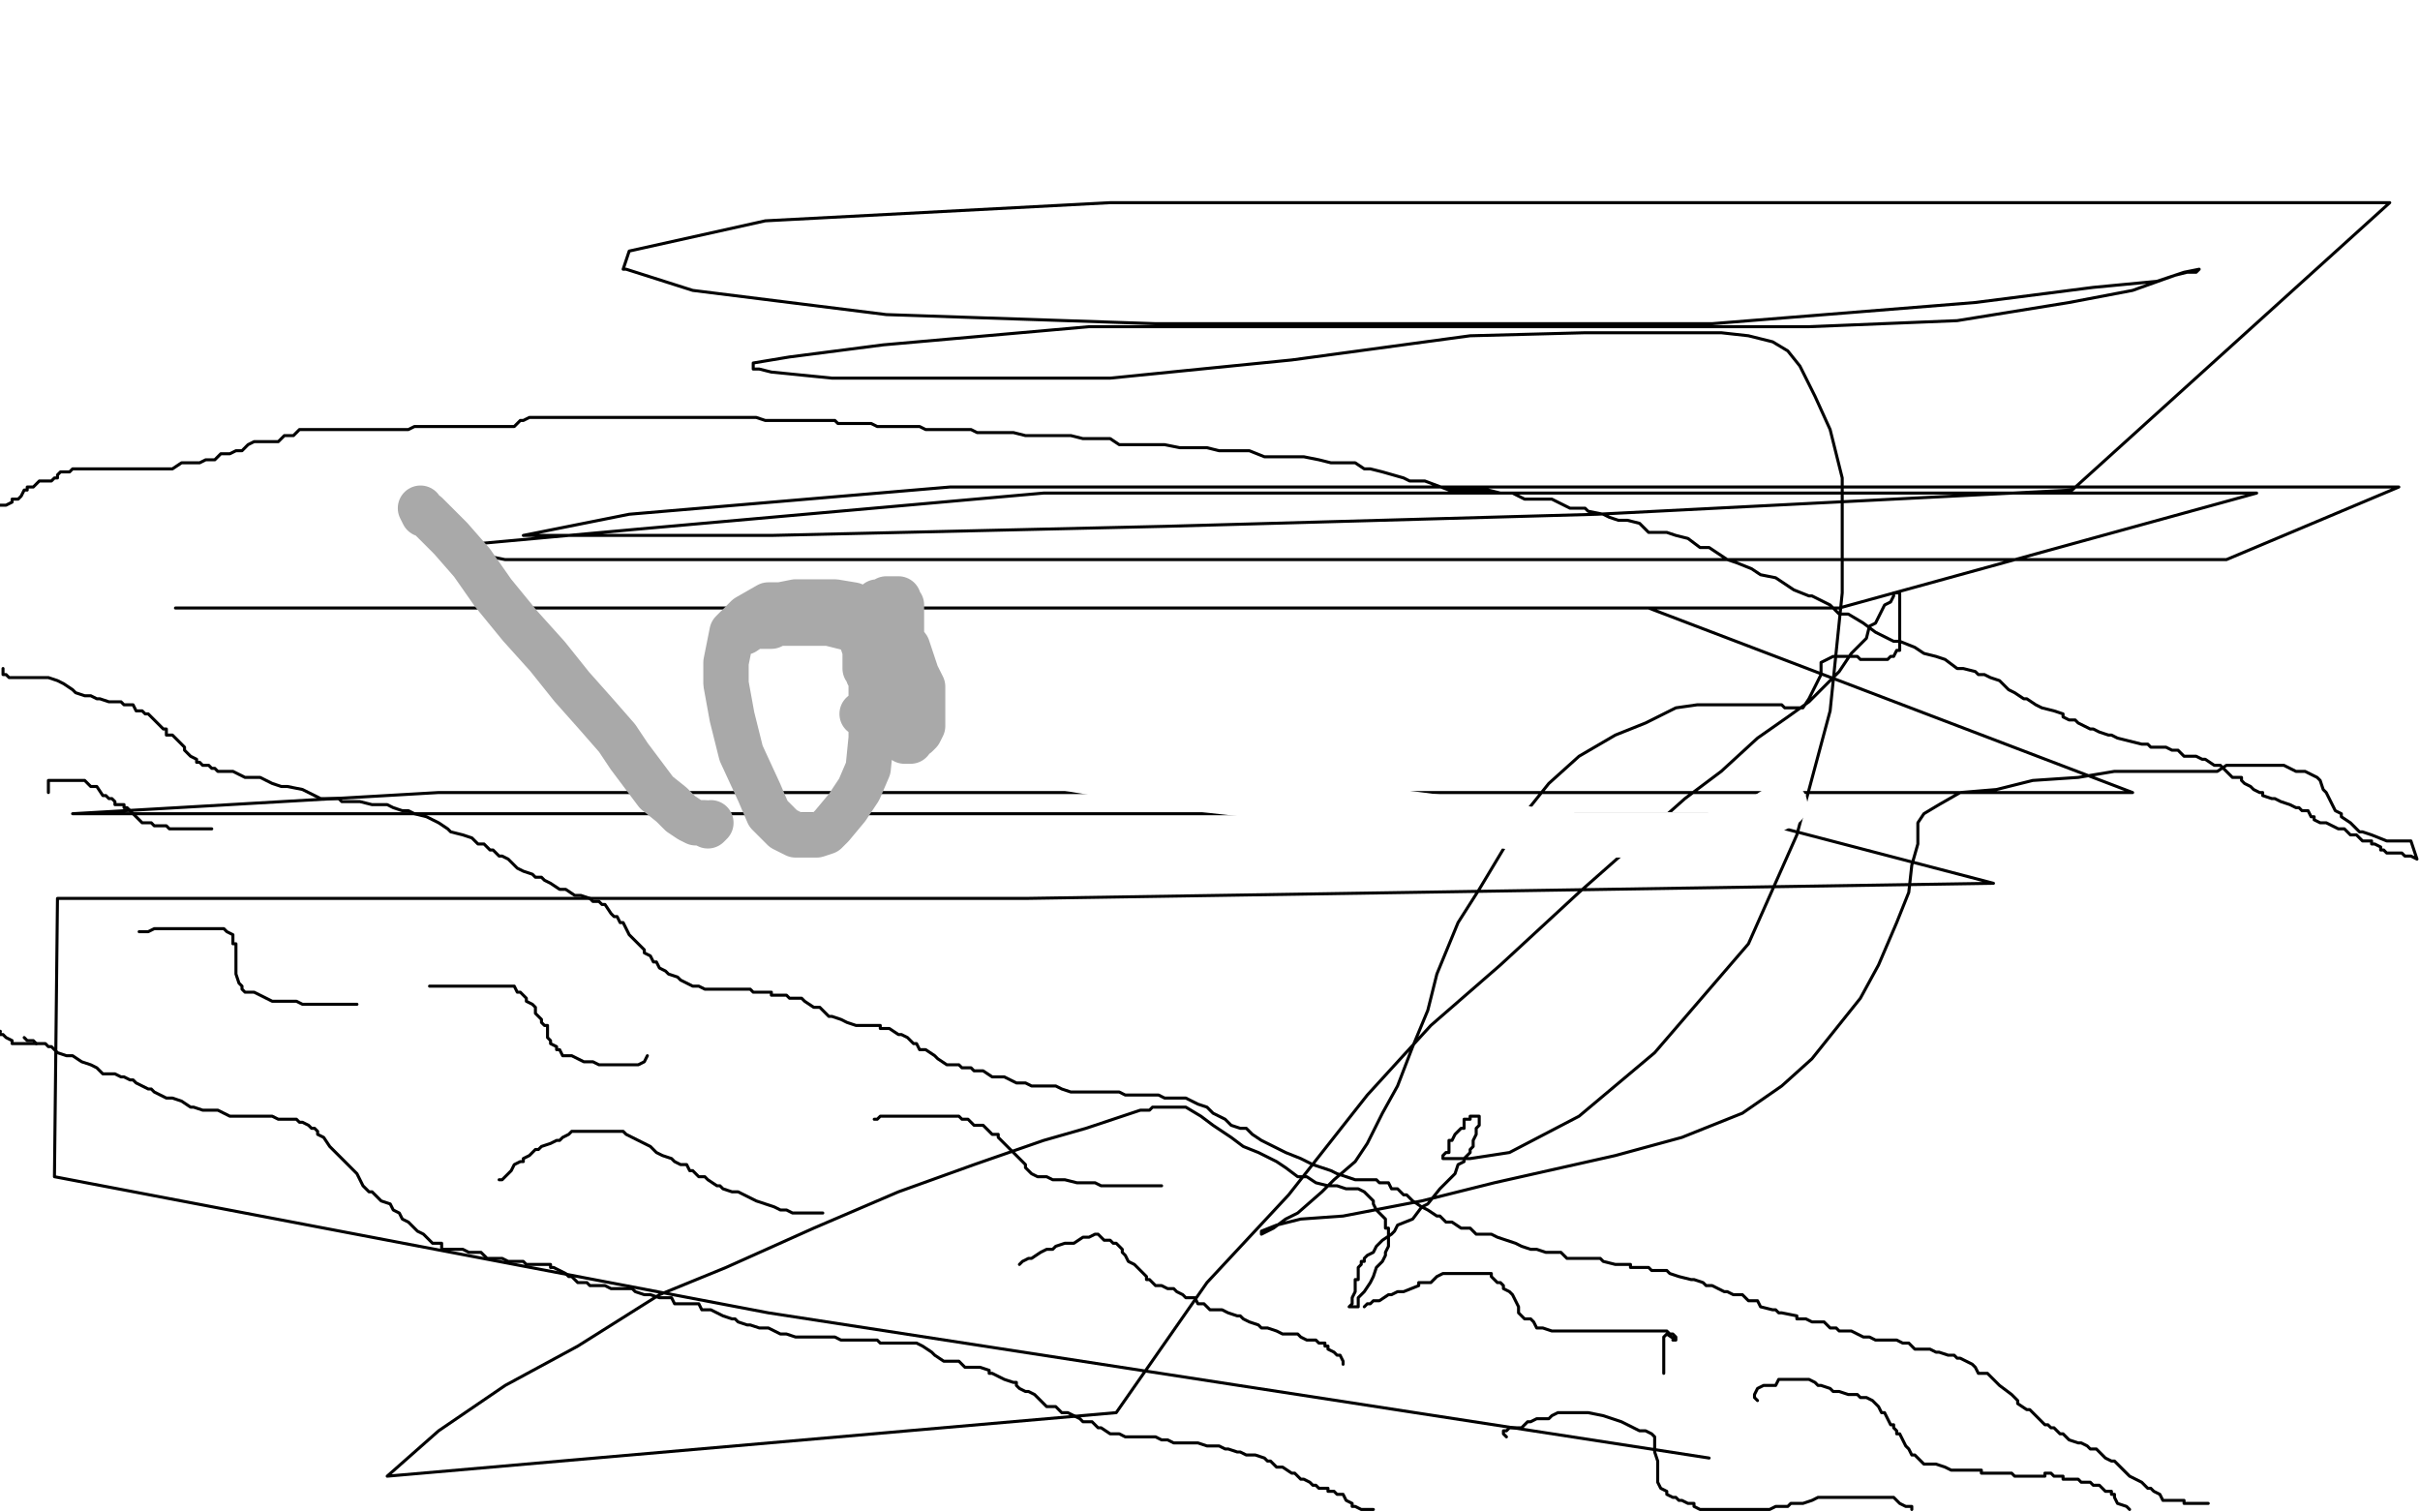
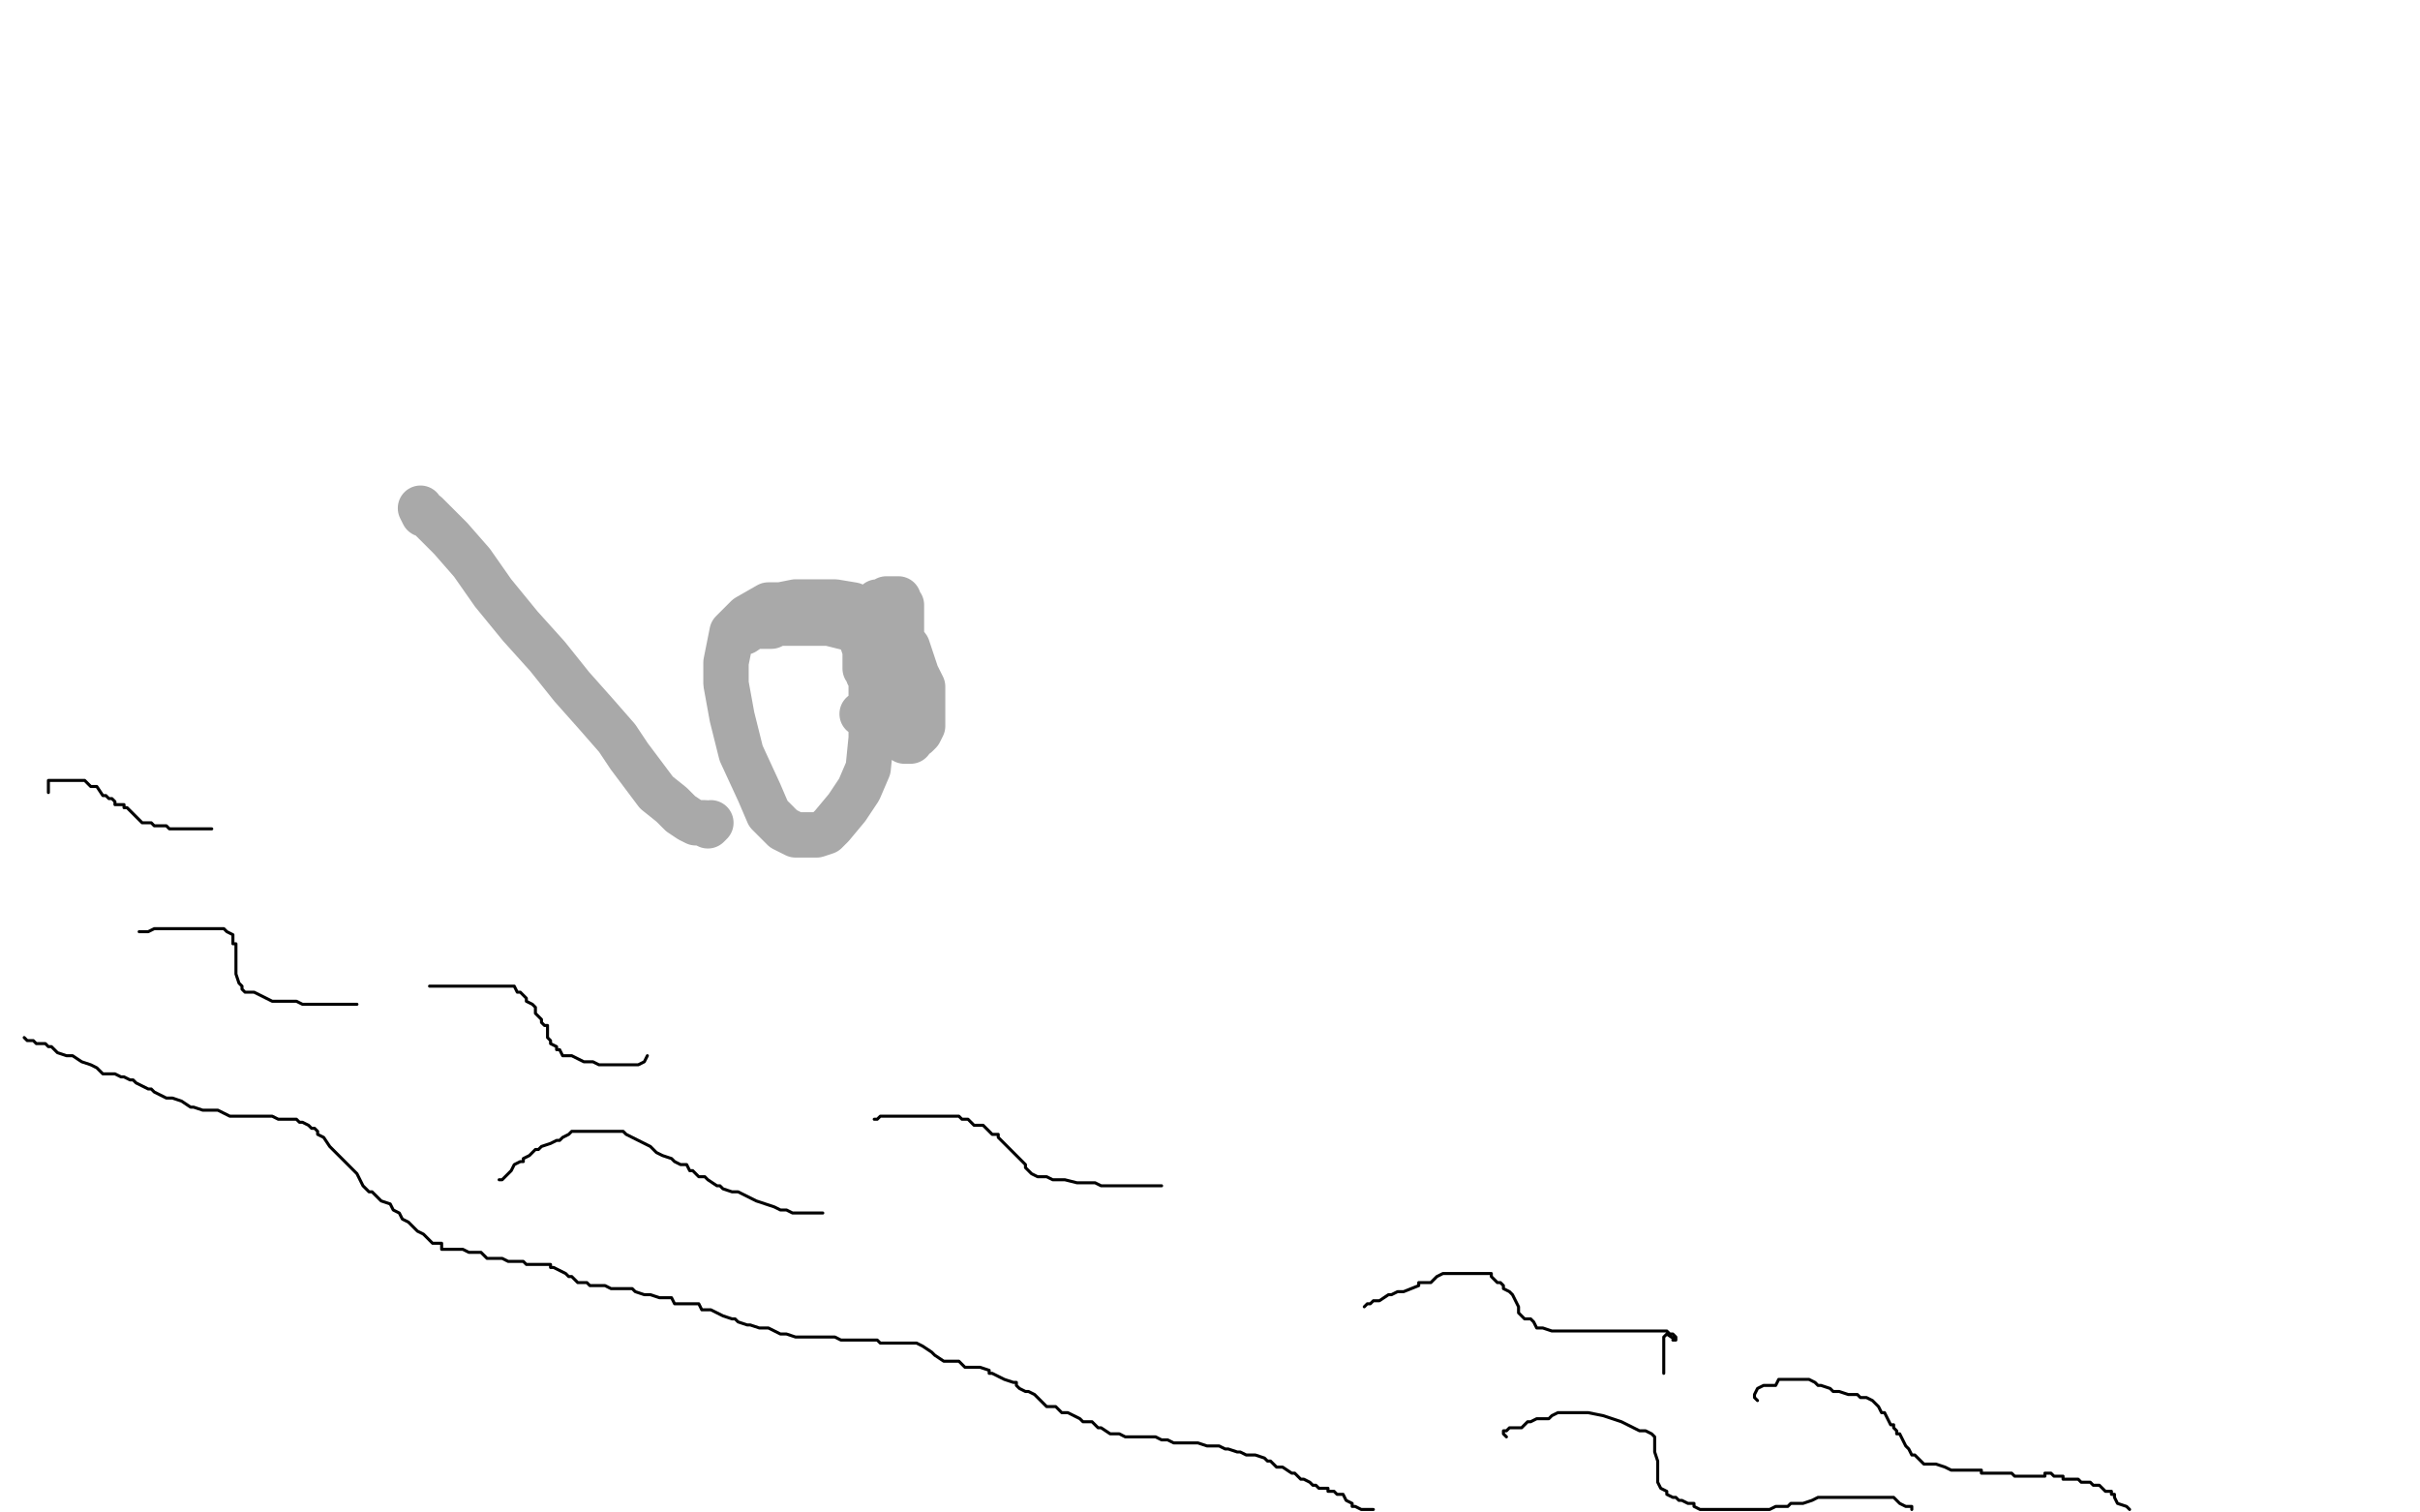
<svg xmlns="http://www.w3.org/2000/svg" width="800" height="500" version="1.1" style="stroke-antialiasing: false">
  <desc>This SVG has been created on https://colorillo.com/</desc>
  <rect x="0" y="0" width="800" height="500" style="fill: rgb(255,255,255); stroke-width:0" />
  <polyline points="0,239 1,239 1,239 2,239 2,239 3,239 3,239 4,239 4,239 5,239 5,239 7,239 7,239 8,240 8,240 9,240 9,240 10,240 10,240 11,240 12,240 14,240 16,241 17,242 18,242 19,242 21,243 22,243 24,244 26,245 27,246 28,246 29,248 32,248 33,250 35,251 36,252 36,253 38,254 40,255 42,255 43,256 44,256 45,257 46,258 47,258 48,258 49,258 49,259" style="fill: none; stroke: #ffffff; stroke-width: 1; stroke-linejoin: round; stroke-linecap: round; stroke-antialiasing: false; stroke-antialias: 0; opacity: 1.0" />
-   <polyline points="1,221 1,222 1,222 1,223 1,223 2,223 2,223 3,224 3,224 4,224 4,224 5,224 5,224 7,224 7,224 10,224 12,224 14,224 16,224 19,225 21,226 24,228 25,229 28,230 30,230 32,231 33,231 36,232 37,232 39,232 40,232 41,233 42,233 44,233 45,235 46,235 47,235 48,236 49,236 52,239 54,241 55,241 55,243 57,243 59,245 60,246 61,247 61,248 62,249 63,250 65,251 65,252 66,252 67,253 69,253 70,254 71,254 72,255 75,255 77,255 81,257 82,257 84,257 86,257 90,259 93,260 95,260 100,261 102,262 106,264 110,264 112,264 113,265 114,265 115,265 116,265 117,265 118,265 119,265 123,266 125,266 128,266 130,267 133,268 135,268 137,269 141,270 145,272 148,274 149,275 153,276 156,277 158,279 160,279 162,281 163,281 165,283 166,283 168,284 169,285 171,287 173,288 176,289 177,290 178,290 179,290 180,291 182,292 185,294 187,294 190,296 192,296 195,297 196,298 198,298 199,299 200,299 202,302 203,303 204,303 205,305 206,305 207,307 208,309 209,310 211,312 213,314 213,315 215,316 216,318 217,318 218,320 220,321 221,322 224,323 225,324 227,325 229,326 231,326 233,327 236,327 238,327 240,327 241,327 244,327 246,327 248,327 249,328 250,328 251,328 253,328 255,328 255,329 256,329 257,329 258,329 260,329 261,330 262,330 263,330 265,330 266,331 269,333 271,333 273,335 274,336 275,336 278,337 280,338 283,339 284,339 286,339 288,339 290,339 291,339 291,340 292,340 294,340 297,342 298,342 300,343 301,344 302,345 303,345 304,347 306,347 309,349 310,350 313,352 315,352 316,352 317,352 318,353 319,353 320,353 321,353 322,354 323,354 324,354 325,354 328,356 330,356 332,356 334,357 336,358 339,358 341,359 343,359 345,359 347,359 349,359 351,360 354,361 355,361 356,361 359,361 360,361 362,361 364,361 366,361 368,361 370,361 372,362 374,362 375,362 377,362 378,362 380,362 382,362 383,362 385,363 387,363 389,363 392,363 396,365 399,366 401,368 403,369 405,370 407,372 410,373 412,373 414,375 417,377 419,378 421,379 425,381 430,383 434,385 440,387 442,388 448,390 450,390 453,390 455,390 456,391 457,391 459,391 460,393 462,393 464,395 465,395 467,397 470,399 472,400 475,402 476,402 478,404 480,404 483,406 486,406 488,408 489,408 493,408 495,409 498,410 501,411 503,412 506,413 508,413 511,414 514,414 516,414 518,416 521,416 523,416 526,416 527,416 529,416 530,417 534,418 536,418 539,418 539,419 541,419 543,419 545,419 546,420 548,420 549,420 551,420 552,421 555,422 559,423 560,423 563,424 564,425 565,425 566,425 568,426 570,427 571,427 573,428 574,428 576,428 578,430 581,430 582,432 586,433 587,433 588,434 589,434 594,435 594,436 595,436 597,436 599,437 600,437 603,437 605,439 606,439 607,439 608,440 611,440 612,440 614,441 616,442 618,442 620,443 621,443 623,443 625,443 627,443 629,444 631,444 633,446 635,446 636,446 638,446 640,447 641,447 644,448 646,448 647,449 648,449 650,450 652,451 653,452 654,454 657,454 658,455 659,456 660,457 661,458 665,461 666,462 667,463 667,464 670,466 671,466 672,467 674,469 676,471 677,471 678,472 679,472 681,474 682,474 684,476 687,477 688,477 690,478 691,479 693,479 695,481 696,482 698,483 699,483 700,484 701,485 702,486 704,488 706,489 708,490 709,491 710,492 711,492 712,493 714,494 715,496 716,496 719,496 720,496 722,496 722,497 723,497 724,497 725,497 726,497 728,497 729,497 730,497" style="fill: none; stroke: #000000; stroke-width: 1; stroke-linejoin: round; stroke-linecap: round; stroke-antialiasing: false; stroke-antialias: 0; opacity: 1.0" />
  <polyline points="8,343 9,344 9,344 10,344 10,344 11,344 11,344 12,345 12,345 13,345 13,345 15,345 15,345 16,346 16,346 17,346 17,346 19,348 19,348 22,349 24,349 27,351 30,352 32,353 34,355 35,355 38,355 40,356 41,356 43,357 44,357 45,358 47,359 49,360 50,360 51,361 53,362 55,363 57,363 60,364 63,366 64,366 67,367 70,367 72,367 76,369 77,369 79,369 82,369 85,369 88,369 90,369 92,370 95,370 96,370 98,370 99,371 100,371 102,372 103,373 104,373 105,374 105,375 107,376 109,379 111,381 112,382 113,383 115,385 117,387 118,388 119,390 120,392 122,394 123,394 124,395 125,396 126,397 129,398 130,400 132,401 133,403 135,404 137,406 138,407 140,408 141,409 143,411 146,411 146,413 149,413 151,413 153,413 155,414 156,414 159,414 160,415 161,416 163,416 165,416 166,416 168,417 169,417 170,417 171,417 173,417 174,418 176,418 178,418 179,418 182,418 182,419 183,419 187,421 188,422 189,422 190,423 191,424 193,424 194,424 195,425 196,425 197,425 199,425 200,425 202,426 205,426 207,426 209,426 210,427 213,428 215,428 218,429 220,429 222,429 223,431 225,431 227,431 229,431 231,431 232,433 235,433 237,434 239,435 242,436 243,436 244,437 247,438 248,438 251,439 252,439 254,439 256,440 258,441 260,441 263,442 265,442 268,442 269,442 270,442 272,442 276,442 278,443 280,443 282,443 285,443 287,443 290,443 291,444 293,444 294,444 296,444 298,444 302,444 303,444 305,445 308,447 309,448 312,450 314,450 317,450 319,452 320,452 322,452 324,452 327,453 327,454 328,454 332,456 335,457 336,457 336,458 337,459 339,460 340,460 342,461 345,464 346,465 347,465 349,465 351,467 353,467 357,469 358,470 361,470 362,471 363,472 364,472 367,474 368,474 370,474 372,475 374,475 375,475 377,475 378,475 380,475 381,475 382,475 384,476 386,476 388,477 390,477 392,477 394,477 396,477 399,478 400,478 402,478 403,478 405,479 406,479 409,480 410,480 412,481 414,481 415,481 418,482 419,483 420,483 422,485 423,485 424,485 427,487 428,487 430,489 431,489 433,490 434,491 435,491 436,492 437,492 439,492 439,493 440,493 441,493 442,494 444,494 445,496 447,497 447,498 448,498 450,499 452,499 453,499 454,499" style="fill: none; stroke: #000000; stroke-width: 1; stroke-linejoin: round; stroke-linecap: round; stroke-antialiasing: false; stroke-antialias: 0; opacity: 1.0" />
-   <polyline points="12,345 11,345 11,345 10,345 10,345 9,345 9,345 8,345 8,345 7,345 6,345 5,345 4,345 4,344 2,343 1,342 0,342 1,332 7,330 15,330 22,329 30,329 37,329 45,329 54,329 61,329 69,329 74,329 80,329 84,329 87,329 88,327 90,327 91,326 92,326 92,325 92,324 93,323 93,321 93,319 93,317 93,313 92,309 89,305 87,301 86,298 82,294 80,291 79,289 77,287 75,285 74,283 74,282 73,281 72,280 71,280 70,279 68,279 68,278 67,277 66,277 65,277 63,277 62,277 60,277 59,279 58,279 54,282 52,283 50,284 48,285 47,286 46,287 44,288" style="fill: none; stroke: #000000; stroke-width: 1; stroke-linejoin: round; stroke-linecap: round; stroke-antialiasing: false; stroke-antialias: 0; opacity: 1.0" />
  <polyline points="48,288 49,288 49,288 48,288 48,288 47,289 47,289 46,289 46,289 47,289 47,288 49,287 50,286 51,286 52,285 52,284 53,284 54,283 56,283 58,282 60,281 62,280 63,279 64,279 65,279 66,279 68,279 69,277 70,277 71,277 72,277 73,277 74,278 75,278 76,279 77,280 77,281 77,282 77,284 79,285 79,286 79,287 80,289 81,289 81,290 81,292 81,293 81,294 82,295 82,296 82,298 84,299 84,300 84,301 84,303 85,304 85,305 85,306 86,308 86,309 87,309 88,311 89,313 90,313 90,314 91,315 92,315 92,316 92,317 92,319 92,320 92,321 91,321 91,322 90,323 89,323 88,324 87,324 86,324 85,324 84,324 83,324 82,324 80,324 78,324 76,324 74,324 72,325 69,325 67,325 66,325 65,325 64,325 63,325 61,326 60,326 59,326 57,326 55,326 54,326 52,326 51,326 49,326 48,326 47,326 46,326 45,326 44,326 43,327 42,327 41,327 40,327 39,327 38,327 37,327 35,327 34,327 33,327 32,328 31,328 30,328 29,328 28,328 26,328 24,328 22,328 20,328 19,328 16,328 14,328 13,328 12,328 11,328 10,328 9,328 7,328 6,328 6,329 5,329 5,330 4,330 4,332 4,333 4,334" style="fill: none; stroke: #ffffff; stroke-width: 15; stroke-linejoin: round; stroke-linecap: round; stroke-antialiasing: false; stroke-antialias: 0; opacity: 1.0" />
  <polyline points="16,262 16,260 16,260 16,258 16,258 17,258 17,258 18,258 18,258 19,258 19,258 20,258 20,258 21,258 21,258 23,258 24,258 25,258 26,258 28,258 30,260 32,260 34,263 35,263 36,264 37,264 38,265 38,266 39,266 40,266 41,266 41,267 42,267 43,268 44,269 45,270 46,271 47,272 48,272 49,272 50,272 51,273 52,273 54,273 55,273 56,274 57,274 59,274 61,274 62,274 63,274 64,274 65,274 66,274 67,274 68,274 69,274 70,274" style="fill: none; stroke: #000000; stroke-width: 1; stroke-linejoin: round; stroke-linecap: round; stroke-antialiasing: false; stroke-antialias: 0; opacity: 1.0" />
  <polyline points="46,308 47,308 47,308 49,308 49,308 51,307 51,307 53,307 53,307 54,307 54,307 57,307 57,307 59,307 59,307 61,307 61,307 63,307 63,307 65,307 66,307 67,307 68,307 69,307 71,307 72,307 73,307 74,307 75,308 77,309 77,311 77,312 78,312 78,314 78,316 78,317 78,318 78,319 78,320 78,322 79,325 80,326 80,327 81,328 82,328 83,328 84,328 88,330 90,331 91,331 94,331 95,331 97,331 98,331 100,332 101,332 102,332 103,332 104,332 106,332 107,332 109,332 110,332 112,332 114,332 116,332 118,332" style="fill: none; stroke: #000000; stroke-width: 1; stroke-linejoin: round; stroke-linecap: round; stroke-antialiasing: false; stroke-antialias: 0; opacity: 1.0" />
  <polyline points="142,326 143,326 143,326 144,326 144,326 145,326 145,326 146,326 146,326 148,326 148,326 152,326 152,326 154,326 154,326 156,326 156,326 158,326 158,326 159,326 159,326 161,326 161,326 163,326 163,326 164,326 165,326 166,326 168,326 169,326 170,326 171,328 172,328 173,329 174,330 174,331 176,332 177,333 177,335 179,337 179,338 180,339 181,339 181,341 181,343 182,344 182,345 184,346 184,347 185,347 186,349 187,349 189,349 191,350 193,351 194,351 196,351 198,352 200,352 204,352 206,352 208,352 210,352 211,352 213,351 214,349" style="fill: none; stroke: #000000; stroke-width: 1; stroke-linejoin: round; stroke-linecap: round; stroke-antialiasing: false; stroke-antialias: 0; opacity: 1.0" />
  <polyline points="165,390 166,390 166,390 167,389 167,389 168,388 168,388 169,387 169,387 170,385 170,385 172,384 172,384 173,384 173,384 173,383 173,383 175,382 175,382 176,381 177,380 178,380 179,379 182,378 184,377 185,377 186,376 188,375 189,374 190,374 191,374 193,374 194,374 197,374 199,374 200,374 201,374 203,374 204,374 205,374 206,374 207,375 209,376 211,377 213,378 215,379 216,380 217,381 219,382 222,383 223,384 225,385 227,385 228,387 229,387 231,389 233,389 234,390 237,392 238,392 239,393 242,394 244,394 246,395 248,396 250,397 253,398 256,399 258,400 259,400 260,400 262,401 264,401 265,401 266,401 267,401 268,401 269,401 270,401 271,401 272,401" style="fill: none; stroke: #000000; stroke-width: 1; stroke-linejoin: round; stroke-linecap: round; stroke-antialiasing: false; stroke-antialias: 0; opacity: 1.0" />
  <polyline points="289,370 290,370 290,370 291,369 291,369 292,369 292,369 293,369 293,369 294,369 294,369 297,369 297,369 299,369 299,369 301,369 302,369 304,369 305,369 307,369 308,369 310,369 312,369 315,369 317,369 318,370 320,370 322,372 325,372 327,374 328,375 330,375 330,376 331,377 332,378 333,379 334,380 336,382 337,383 339,385 339,386 340,387 341,388 343,389 344,389 346,389 348,390 350,390 352,390 356,391 357,391 358,391 359,391 360,391 361,391 362,391 364,392 366,392 368,392 370,392 372,392 374,392 376,392 377,392 379,392 380,392 381,392 383,392 384,392" style="fill: none; stroke: #000000; stroke-width: 1; stroke-linejoin: round; stroke-linecap: round; stroke-antialiasing: false; stroke-antialias: 0; opacity: 1.0" />
-   <polyline points="337,418 338,417 338,417 340,416 340,416 341,416 341,416 344,414 344,414 346,413 346,413 348,413 348,413 349,412 349,412 352,411 352,411 355,411 355,411 358,409 358,409 360,409 360,409 362,408 362,408 363,408 364,409 365,410 366,410 367,410 368,411 369,411 370,412 371,413 371,414 372,415 373,417 375,418 376,419 377,420 378,421 379,422 379,423 380,423 381,424 382,425 384,425 386,426 387,426 388,426 389,427 391,428 392,429 393,429 395,429 396,431 397,431 398,431 400,433 402,433 403,433 404,433 406,434 409,435 410,435 411,436 413,437 416,438 417,439 419,439 422,440 424,441 426,441 429,441 430,442 432,443 435,443 436,444 437,444 438,444 438,445 439,445 439,446 441,447 442,448 443,448 444,450 444,451" style="fill: none; stroke: #000000; stroke-width: 1; stroke-linejoin: round; stroke-linecap: round; stroke-antialiasing: false; stroke-antialias: 0; opacity: 1.0" />
  <polyline points="451,432 452,431 452,431 453,431 453,431 454,430 454,430 456,430 456,430 459,428 459,428 460,428 460,428 462,427 464,427 469,425 469,424 473,424 475,422 477,421 480,421 481,421 483,421 484,421 485,421 486,421 487,421 488,421 489,421 490,421 491,421 492,421 493,421 493,422 495,424 496,424 497,425 497,426 499,427 500,428 501,430 502,432 502,433 502,434 504,436 505,436 506,436 507,437 508,439 509,439 510,439 513,440 515,440 516,440 519,440 521,440 523,440 525,440 530,440 533,440 538,440 540,440 545,440 547,440 549,440 551,440 552,441 553,441 554,442 554,443 553,443 554,443 551,441 550,442 550,443 550,445 550,446 550,447 550,448 550,450 550,451 550,452 550,454" style="fill: none; stroke: #000000; stroke-width: 1; stroke-linejoin: round; stroke-linecap: round; stroke-antialiasing: false; stroke-antialias: 0; opacity: 1.0" />
  <polyline points="498,475 497,474 497,474 497,473 498,473 499,472 500,472 502,472 503,472 505,470 506,470 508,469 510,469 512,469 513,468 515,467 517,467 519,467 520,467 525,467 530,468 536,470 540,472 542,473 544,473 546,474 547,475 547,477 547,480 548,483 548,485 548,486 548,488 548,489 548,490 549,492 551,493 551,494 553,495 554,495 555,496 556,496 558,497 560,497 560,498 562,499 564,499 566,499 568,499 570,499 572,499 574,499 576,499 578,499 580,499 583,499 585,499 587,498 588,498 591,498 592,497 595,497 596,497 599,496 601,495 603,495 605,495 607,495 609,495 612,495 614,495 616,495 618,495 619,495 622,495 623,495 624,495 626,495 627,496 628,497 630,498 632,498 632,499" style="fill: none; stroke: #000000; stroke-width: 1; stroke-linejoin: round; stroke-linecap: round; stroke-antialiasing: false; stroke-antialias: 0; opacity: 1.0" />
  <polyline points="581,463 580,462 580,462 580,461 580,461 581,459 581,459 583,458 583,458 584,458 584,458 586,458 586,458 587,458 588,456 590,456 593,456 595,456 596,456 597,456 598,456 600,457 601,458 602,458 605,459 606,460 607,460 608,460 611,461 613,461 614,461 615,462 616,462 617,462 619,463 620,464 621,465 622,467 623,467 624,469 625,471 626,471 626,472 627,473 627,474 628,474 629,476 630,478 631,479 632,481 633,481 634,482 635,483 636,484 637,484 638,484 640,484 643,485 645,486 647,486 651,486 652,486 655,486 655,487 656,487 657,487 658,487 659,487 660,487 662,487 663,487 665,487 666,488 667,488 668,488 670,488 671,488 672,488 673,488 674,488 676,488 676,487 678,487 679,488 680,488 681,488 682,488 682,489 683,489 684,489 685,489 686,489 687,489 688,490 689,490 690,490 691,490 692,491 693,491 694,491 695,492 696,493 697,493 698,493 698,494 699,494 699,495 700,497 703,498 704,499" style="fill: none; stroke: #000000; stroke-width: 1; stroke-linejoin: round; stroke-linecap: round; stroke-antialiasing: false; stroke-antialias: 0; opacity: 1.0" />
-   <polyline points="0,167 1,167 1,167 2,167 2,167 4,166 4,166 4,165 4,165 5,165 5,165 6,165 6,165 7,164 7,164 8,162 8,162 9,162 9,162 9,161 9,161 11,161 13,159 15,159 17,159 18,158 19,158 19,157 20,156 21,156 22,156 23,156 24,155 26,155 27,155 28,155 29,155 30,155 31,155 32,155 34,155 36,155 38,155 39,155 42,155 44,155 46,155 48,155 49,155 50,155 53,155 55,155 57,155 60,153 61,153 63,153 66,153 68,152 69,152 71,152 73,150 74,150 76,150 78,149 80,149 82,147 84,146 86,146 88,146 90,146 92,146 93,145 94,144 96,144 97,144 99,142 100,142 101,142 102,142 104,142 105,142 107,142 108,142 109,142 110,142 112,142 113,142 115,142 116,142 118,142 119,142 121,142 122,142 123,142 124,142 126,142 127,142 128,142 129,142 130,142 132,142 134,142 135,142 137,141 139,141 140,141 141,141 143,141 144,141 146,141 147,141 149,141 151,141 153,141 155,141 156,141 157,141 159,141 160,141 161,141 162,141 163,141 165,141 167,141 168,141 170,141 172,139 173,139 175,138 177,138 178,138 181,138 183,138 185,138 188,138 190,138 192,138 194,138 196,138 198,138 200,138 202,138 204,138 206,138 208,138 210,138 212,138 213,138 215,138 217,138 218,138 220,138 221,138 222,138 224,138 225,138 228,138 229,138 230,138 232,138 234,138 235,138 237,138 240,138 241,138 244,138 246,138 248,138 250,138 253,139 255,139 257,139 259,139 260,139 262,139 265,139 266,139 267,139 269,139 271,139 273,139 276,139 277,140 279,140 281,140 282,140 283,140 286,140 288,140 290,141 292,141 294,141 297,141 298,141 301,141 304,141 306,142 309,142 312,142 314,142 317,142 321,142 323,143 326,143 329,143 331,143 335,143 339,144 342,144 345,144 348,144 351,144 354,144 358,145 360,145 363,145 367,145 370,147 375,147 378,147 382,147 385,147 390,148 393,148 396,148 399,148 403,149 406,149 410,149 413,149 418,151 420,151 424,151 427,151 431,151 436,152 440,153 444,153 448,153 451,155 453,155 457,156 464,158 466,159 471,159 479,162 483,162 487,162 492,162 496,163 500,163 504,165 506,165 511,165 513,165 517,167 519,168 524,168 525,169 530,170 532,171 535,172 538,172 542,173 545,176 547,176 551,176 554,177 558,178 562,181 565,181 568,183 571,185 574,186 579,188 582,190 587,191 590,193 593,195 598,197 599,197 605,200 608,203 611,203 616,206 620,209 626,212 628,212 633,214 636,216 640,217 643,218 647,221 648,221 649,221 653,222 654,223 656,223 658,224 661,225 662,226 664,228 666,229 669,231 670,231 673,233 675,234 679,235 682,236 682,237 684,238 686,238 687,239 691,241 692,241 694,242 697,243 698,243 700,244 704,245 708,246 710,246 711,247 713,247 715,247 716,247 718,248 719,248 720,248 722,250 724,250 725,250 726,250 728,251 729,251 732,253 734,253 736,255 738,257 739,257 741,257 741,258 742,259 744,260 745,261 747,262 748,262 748,263 751,264 752,264 754,265 757,266 759,267 760,267 761,268 763,268 764,270 765,270 765,271 767,272 768,272 769,272 771,273 773,274 774,274 775,274 777,276 778,276 779,276 781,278 782,278 784,278 784,279 785,279 787,280 787,281 788,281 789,282 790,282 791,282 792,282 793,282 794,282 795,283 796,283 797,283 799,284 797,278 792,278 789,278 784,276 781,275 780,275 778,273 777,272 774,270 774,269 772,268 771,266 770,264 769,262 768,261 767,258 766,257 764,256 762,255 759,255 755,253 752,253 750,253 746,253 744,253 742,253 739,253 737,253 736,253 733,255 728,255 721,255 712,255 699,255 687,257 672,258 660,261 648,262 641,266 636,269 634,272 634,276 634,279 632,286 631,295 627,305 621,319 615,330 607,340 599,350 589,359 576,368 556,376 534,382 494,391 470,397 444,402 430,403 422,405 417,407 417,408 421,406 425,403 429,401 437,394 441,390 448,384 452,378 457,368 462,359 467,346 472,334 475,322 482,305 489,294 498,279 504,269 512,259 522,250 534,243 544,239 554,234 561,233 570,233 576,233 583,233 586,233 589,233 590,234 592,234 593,234 594,234 596,234 598,231 599,229 601,225 602,223 602,221 602,219 604,218 606,217 607,217 608,217 611,217 613,217 614,217 615,218 616,218 617,218 618,218 619,218 620,218 621,218 622,218 624,218 625,217 626,217 627,215 628,215 628,214 628,213 628,210 628,208 628,206 628,203 628,200 628,198 628,197 628,196 627,196 626,196 626,197 625,199 623,200 622,202 621,204 620,206 618,207 617,211 614,214 612,216 608,222 604,226 598,232 591,237 581,244 569,255 557,264 539,280 522,295 496,319 473,339 452,362 426,395 399,424 369,467 128,488 145,473 167,458 191,445 218,428 240,419 269,406 297,394 322,385 345,377 359,373 371,369 377,367 380,367 381,366 383,366 386,366 388,366 392,366 397,369 401,372 407,376 411,379 416,381 422,384 425,386 429,389 432,389 435,391 439,392 442,392 445,393 448,393 449,393 451,394 452,395 453,396 454,397 454,398 455,400 456,401 457,402 458,403 458,404 458,406 459,406 459,407 459,408 459,409 459,410 459,412 458,414 458,415 457,417 455,419 454,422 453,424 451,427 449,429 449,430 449,432 448,432 447,432 446,432 447,431 447,430 447,429 448,427 448,426 448,425 448,424 448,423 449,423 449,422 449,421 449,420 449,419 450,418 450,417 451,417 451,416 452,415 454,414 455,412 457,410 460,408 461,407 462,405 467,403 470,399 472,398 476,393 478,391 481,388 482,385 484,384 484,383 486,381 486,380 487,379 487,378 487,377 488,375 488,374 488,373 489,372 489,371 489,370 489,369 488,369 487,369 486,369 486,370 484,370 484,371 484,372 484,373 483,373 482,374 481,375 480,377 479,377 479,378 479,379 479,380 479,381 478,381 477,382 477,383 486,383 499,381 522,369 547,348 578,312 594,276 605,235 609,196 609,177 609,158 605,142 600,131 595,121 591,116 586,113 578,111 569,110 559,110 546,110 524,110 486,111 427,119 367,125 315,125 275,125 255,123 251,122 249,122 249,120 261,118 292,114 360,108 430,108 522,108 598,108 647,106 684,100 705,96 719,91 723,90 726,90 727,89 722,90 713,93 692,95 653,100 566,107 477,107 382,107 293,104 229,96 207,89 206,89 208,83 253,73 367,67 499,67 650,67 790,67 685,162 528,170 385,174 255,177 188,177 173,177 208,170 314,161 464,161 629,161 793,161 736,185 569,185 404,185 256,185 167,185 152,182 155,180 210,175 345,163 539,163 746,163 608,201 379,201 191,201 75,201 58,201 63,201 131,201 303,201 545,201 705,262 428,262 145,262 24,269 250,269 571,269 659,292 339,297 19,297 18,389 254,434 565,482" style="fill: none; stroke: #000000; stroke-width: 1; stroke-linejoin: round; stroke-linecap: round; stroke-antialiasing: false; stroke-antialias: 0; opacity: 1.0" />
-   <polyline points="590,266 586,268 586,268 580,272 580,272 574,275 574,275 565,276 565,276 533,276 533,276 520,276 520,276 443,266 443,266 389,260 347,253 317,248 300,245 291,242 281,239 276,237 271,235 266,233 264,231 264,230 263,228 263,221 263,217 263,213 265,209 268,206 269,203 271,201 273,200 274,199" style="fill: none; stroke: #ffffff; stroke-width: 15; stroke-linejoin: round; stroke-linecap: round; stroke-antialiasing: false; stroke-antialias: 0; opacity: 1.0" />
  <polyline points="139,168 140,170 140,170 141,170 141,170 143,172 143,172 149,178 149,178 156,186 156,186 163,196 163,196 172,207 181,217 189,227 197,236 204,244 208,250 214,258 217,262 222,266 224,268 225,269 228,271 230,272 231,272 232,272 233,272 234,273 235,272" style="fill: none; stroke: #a9a9a9; stroke-width: 15; stroke-linejoin: round; stroke-linecap: round; stroke-antialiasing: false; stroke-antialias: 0; opacity: 1.0" />
  <polyline points="243,209 246,209 246,209 249,207 249,207 252,207 252,207 255,207 255,207 257,206 257,206 259,206 259,206 262,206 266,206 274,206 278,207 282,208 284,210 285,212 287,218 288,226 288,236 288,244 287,254 284,261 280,267 275,273 273,275 270,276 266,276 263,276 259,274 254,269 251,262 245,249 242,237 240,226 240,219 242,209 247,204 254,200 258,200 263,199 269,199 276,199 282,200 286,202 292,206 296,209 300,214 303,223 305,227 305,228 305,231 305,232 305,234 305,237 305,240 304,242 303,243 301,244 301,245 300,245 299,245 299,244 298,243 298,242 298,241 298,240 298,239 298,237 296,236 296,235 292,231 290,227 289,225 287,223 287,222 286,221 286,219 286,218 286,215 286,211 286,209 287,206 288,204 288,202 289,200 290,199 293,199 293,198 294,198 295,198 296,198 297,198 297,199 298,200 298,201 298,202 298,205 298,208 298,212 298,217 298,219 296,223 294,227 293,230 291,231 290,233 289,235 288,236 287,236 285,236" style="fill: none; stroke: #a9a9a9; stroke-width: 15; stroke-linejoin: round; stroke-linecap: round; stroke-antialiasing: false; stroke-antialias: 0; opacity: 1.0" />
</svg>